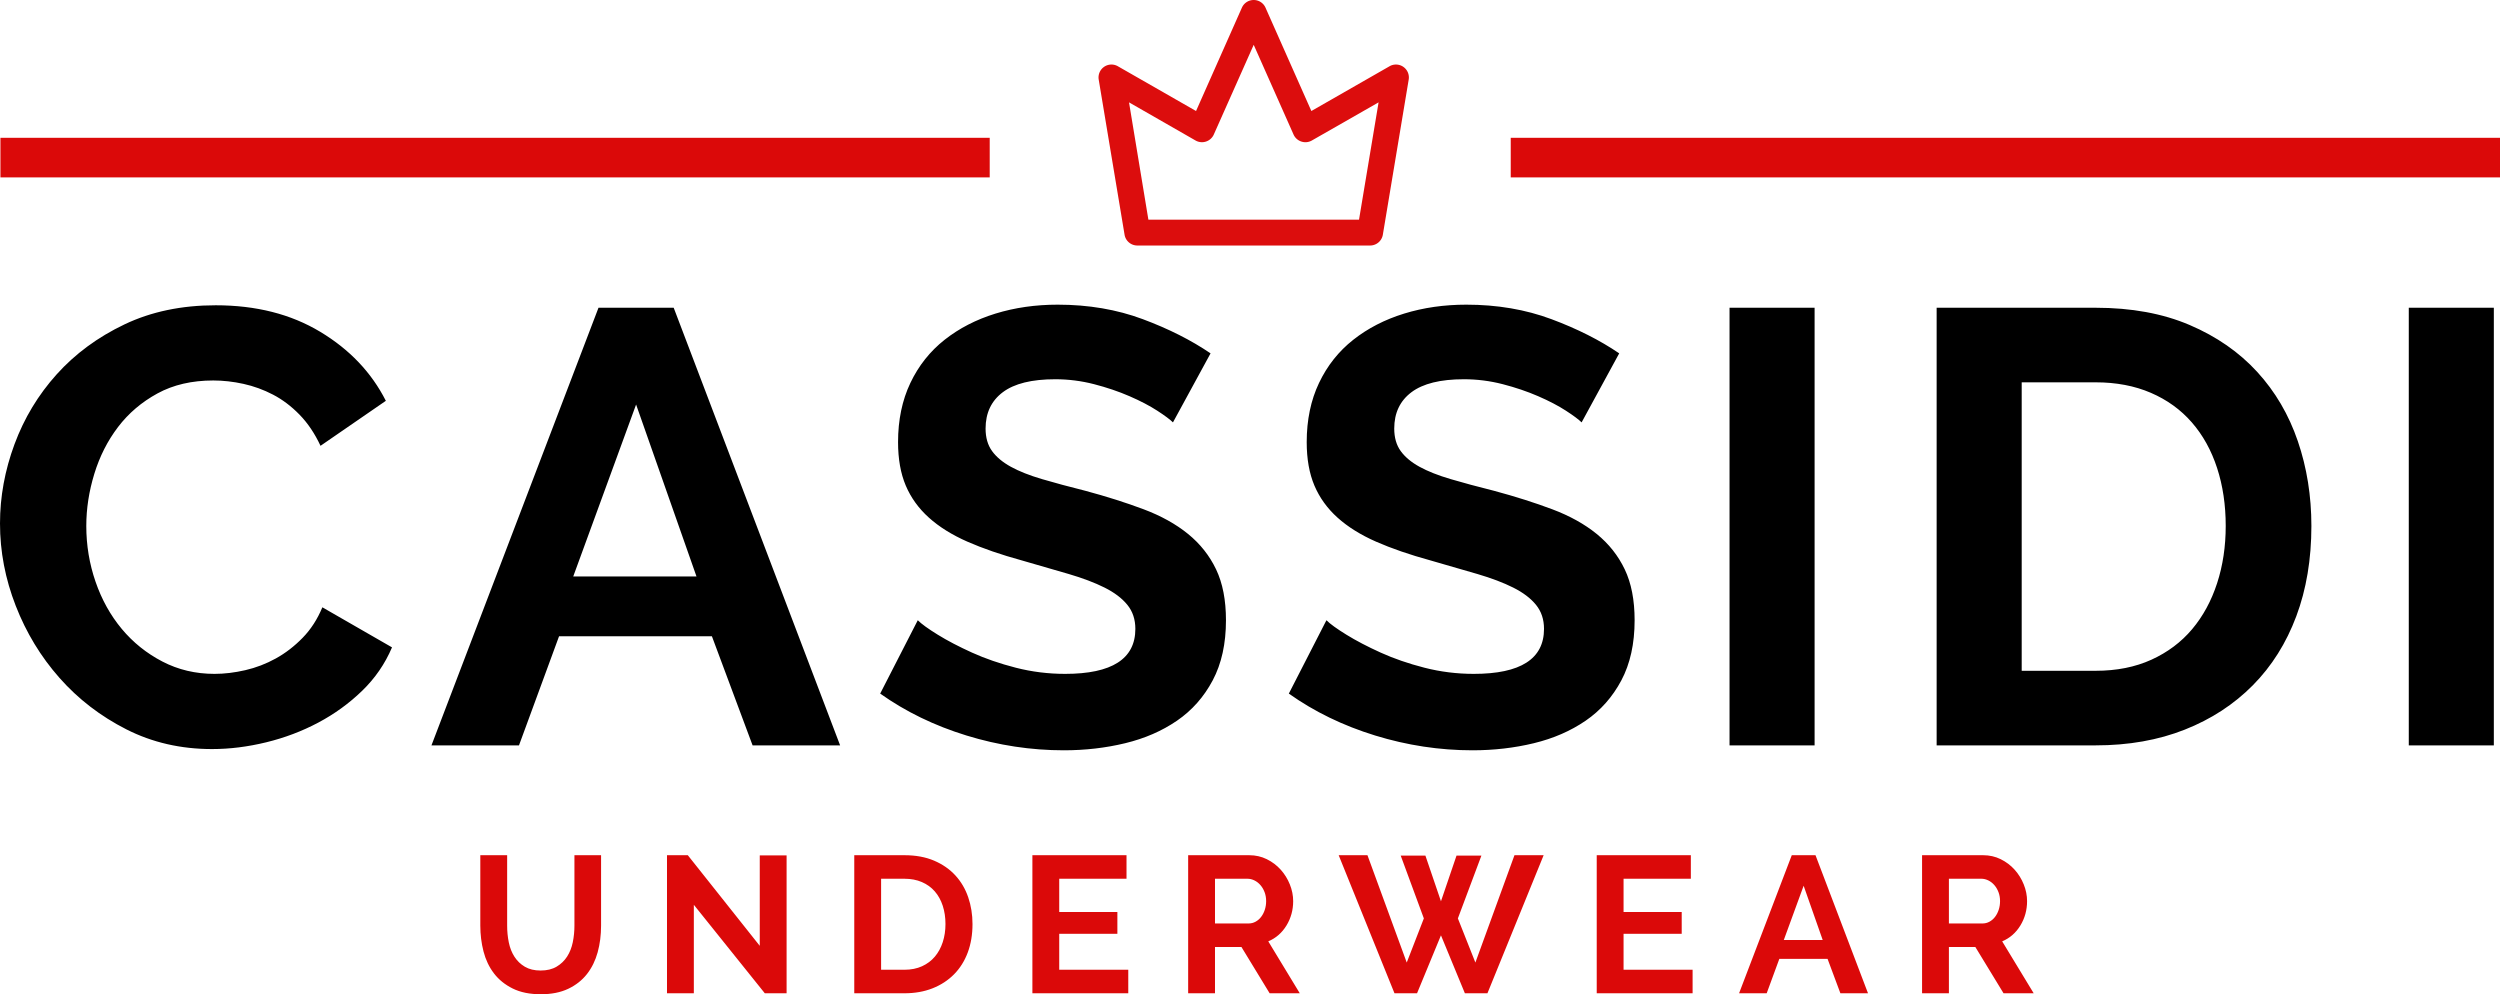
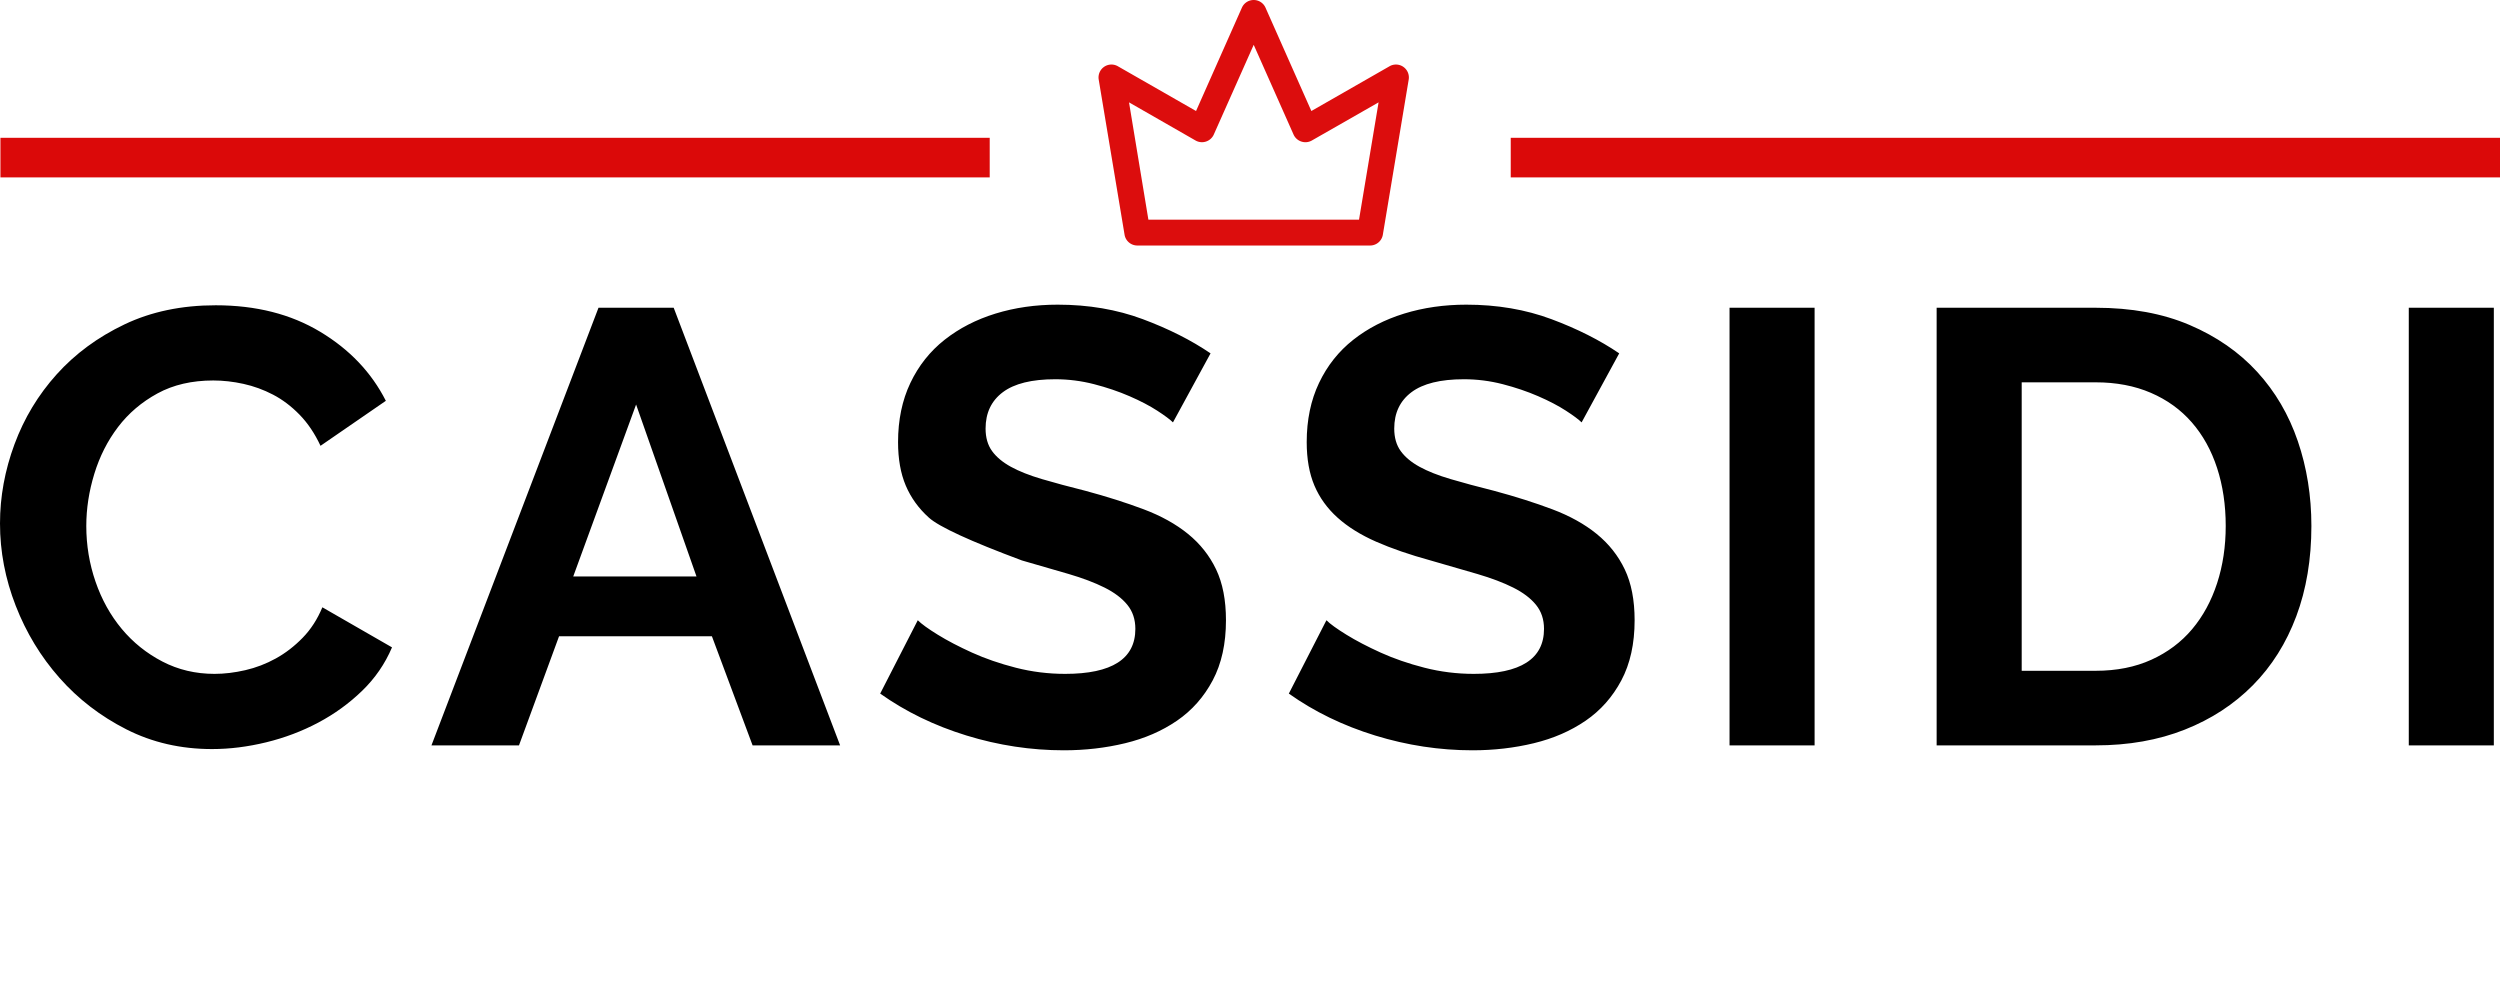
<svg xmlns="http://www.w3.org/2000/svg" viewBox="581.467 551.623 379.065 150.754" width="5000" height="1988.501" preserveAspectRatio="none">
  <defs />
  <style>.a6izo4zJpcolor {fill:#DB0909;fill-opacity:1;}.aD6z1nYkhcolor {fill:#000000;fill-opacity:1;}.aD6z1nYkhstrokeColor-str {stroke:#000000;stroke-opacity:1;}.aLgOaV3zRcolors-0 {fill:#DB0909;fill-opacity:0.98;}.apDD5cSg6e0filter-floo {flood-color:#DB0909;flood-opacity:0.5;}.aR9TavoXYfillColor {fill:#DB0909;fill-opacity:1;}.asr1BtIxlfillColor {fill:#DB0909;fill-opacity:1;}.icon3-str {stroke:#716551;stroke-opacity:1;}.shapeStroke-str {stroke:#E9E9E9;stroke-opacity:1;}</style>
  <defs>
    <filter x="748.033" y="551.623" width="47.056" height="37.226" id="pDD5cSg6e" filterUnits="userSpaceOnUse" primitiveUnits="userSpaceOnUse" color-interpolation-filters="sRGB">
      <feMerge>
        <feMergeNode in="SourceGraphic" />
      </feMerge>
    </filter>
  </defs>
  <g opacity="1" transform="rotate(0 654.295 681.295)">
    <svg width="235.532" height="21.082" x="654.295" y="681.295" version="1.1" preserveAspectRatio="none" viewBox="2.56 -28.4 319.52 28.6">
      <g transform="matrix(1 0 0 1 0 0)" class="a6izo4zJpcolor">
-         <path id="id-6izo4zJp9" d="M14.96-4.68L14.96-4.68Q16.92-4.68 18.26-5.48Q19.60-6.28 20.42-7.56Q21.24-8.84 21.58-10.50Q21.92-12.16 21.92-13.92L21.92-13.92L21.92-28.40L27.40-28.40L27.40-13.92Q27.40-11 26.70-8.44Q26-5.88 24.50-3.96Q23-2.04 20.64-0.92Q18.28 0.20 15 0.20L15 0.20Q11.60 0.20 9.22-0.98Q6.84-2.16 5.36-4.10Q3.88-6.04 3.22-8.60Q2.56-11.16 2.56-13.92L2.56-13.92L2.56-28.40L8.08-28.40L8.08-13.92Q8.08-12.12 8.42-10.46Q8.76-8.80 9.58-7.52Q10.40-6.24 11.72-5.46Q13.04-4.68 14.96-4.68Z M61.08 0L46.48-18.20L46.48 0L40.96 0L40.96-28.40L45.24-28.40L60.04-9.76L60.04-28.36L65.56-28.36L65.56 0L61.08 0Z M89.80 0L79.48 0L79.48-28.40L89.80-28.40Q93.28-28.40 95.90-27.28Q98.52-26.16 100.28-24.24Q102.04-22.32 102.92-19.74Q103.80-17.16 103.80-14.24L103.80-14.24Q103.80-11 102.82-8.38Q101.84-5.76 100-3.90Q98.16-2.04 95.58-1.02Q93 0 89.80 0L89.80 0ZM98.24-14.24L98.24-14.24Q98.24-16.28 97.68-18Q97.12-19.72 96.04-20.96Q94.96-22.20 93.38-22.88Q91.80-23.56 89.80-23.56L89.80-23.56L85-23.56L85-4.84L89.80-4.84Q91.84-4.84 93.42-5.56Q95-6.28 96.06-7.54Q97.12-8.80 97.68-10.52Q98.24-12.24 98.24-14.24Z M121.64-4.84L135.84-4.84L135.84 0L116.12 0L116.12-28.40L135.48-28.40L135.48-23.56L121.64-23.56L121.64-16.72L133.60-16.72L133.60-12.24L121.64-12.24L121.64-4.84Z M153.68 0L148.16 0L148.16-28.40L160.72-28.40Q162.68-28.40 164.34-27.58Q166-26.76 167.20-25.42Q168.40-24.08 169.08-22.38Q169.76-20.68 169.76-18.96L169.76-18.96Q169.76-16.20 168.38-13.94Q167-11.68 164.64-10.68L164.64-10.68L171.12 0L164.92 0L159.12-9.52L153.68-9.52L153.68 0ZM153.68-23.56L153.68-14.36L160.60-14.36Q161.36-14.36 162.02-14.72Q162.68-15.08 163.16-15.70Q163.64-16.32 163.92-17.16Q164.20-18 164.20-18.96L164.20-18.96Q164.20-19.96 163.88-20.80Q163.56-21.64 163.02-22.26Q162.48-22.88 161.78-23.22Q161.08-23.56 160.36-23.56L160.36-23.56L153.68-23.56Z M196.64-15.40L191.88-28.32L196.96-28.32L200.16-18.92L203.36-28.32L208.48-28.32L203.64-15.40L207.24-6.32L215.28-28.40L221.28-28.40L209.72 0L205.08 0L200.16-11.92L195.24 0L190.60 0L179.12-28.40L185.04-28.40L193.12-6.32L196.64-15.40Z M237.72-4.84L251.92-4.84L251.92 0L232.20 0L232.20-28.40L251.56-28.40L251.56-23.56L237.72-23.56L237.72-16.72L249.68-16.72L249.68-12.24L237.72-12.24L237.72-4.84Z M261.48 0L272.32-28.40L277.20-28.40L288 0L282.32 0L279.68-7.08L269.76-7.08L267.16 0L261.48 0ZM270.68-10.96L278.68-10.96L274.76-22.12L270.68-10.96Z M304.64 0L299.12 0L299.12-28.40L311.68-28.40Q313.64-28.40 315.30-27.58Q316.96-26.76 318.16-25.42Q319.36-24.08 320.04-22.38Q320.72-20.68 320.72-18.96L320.72-18.96Q320.72-16.20 319.34-13.94Q317.96-11.68 315.60-10.68L315.60-10.68L322.08 0L315.88 0L310.08-9.52L304.64-9.52L304.64 0ZM304.64-23.56L304.64-14.36L311.56-14.36Q312.32-14.36 312.98-14.72Q313.64-15.08 314.12-15.70Q314.60-16.32 314.88-17.16Q315.16-18 315.16-18.96L315.16-18.96Q315.16-19.96 314.84-20.80Q314.52-21.64 313.98-22.26Q313.44-22.88 312.74-23.22Q312.04-23.56 311.32-23.56L311.32-23.56L304.64-23.56Z" />
-       </g>
+         </g>
    </svg>
  </g>
  <g opacity="1" transform="rotate(0 748.033 551.623)">
    <svg width="47.056" height="37.226" x="748.033" y="551.623" version="1.1" preserveAspectRatio="none" viewBox="25.968 30.977 48.064 38.023">
      <g transform="matrix(1 0 0 1 0 0)" class="aLgOaV3zRcolors-0">
        <title>Artboard 265</title>
        <path d="M32,69H68a2,2,0,0,0,2-1.67l4-24a2,2,0,0,0-3-2.07L58.93,48.17l-7.1-16a2,2,0,0,0-3.66,0l-7.1,16L29,41.26a2,2,0,0,0-3,2.07l4,24A2,2,0,0,0,32,69Zm9-16.26a2,2,0,0,0,1.61.16,2,2,0,0,0,1.21-1.09L50,37.92l6.17,13.89a2,2,0,0,0,1.21,1.09A2,2,0,0,0,59,52.74l10.34-5.91L66.31,65H33.69l-3-18.17Z" />
      </g>
    </svg>
  </g>
  <g opacity="1" transform="rotate(0 581.533 572.519)">
    <svg width="150" height="6" x="581.533" y="572.519" version="1.1" preserveAspectRatio="none" viewBox="0 0 150 6">
      <rect x="0" y="0" width="150" height="6" class="asr1BtIxlfillColor shapeStroke-str" style="stroke-width:0;" rx="0px" ry="0px" />
    </svg>
  </g>
  <g opacity="1" transform="rotate(0 810.533 572.519)">
    <svg width="150" height="6" x="810.533" y="572.519" version="1.1" preserveAspectRatio="none" viewBox="0 0 150 6">
      <rect x="0" y="0" width="150" height="6" class="aR9TavoXYfillColor shapeStroke-str" style="stroke-width:0;" rx="0px" ry="0px" />
    </svg>
  </g>
  <g opacity="1" transform="rotate(0 581.467 597.818)">
    <svg width="378.131" height="67.57" x="581.467" y="597.818" version="1.1" preserveAspectRatio="none" viewBox="1.24 -28.6 161.84 28.92">
      <g transform="matrix(1 0 0 1 0 0)" class="aD6z1nYkhcolor">
-         <path id="id-D6z1nYkh7" d="M1.24-14.40L1.24-14.40Q1.24-17 2.18-19.54Q3.12-22.08 4.92-24.08Q6.72-26.08 9.32-27.32Q11.92-28.56 15.24-28.56L15.24-28.56Q19.16-28.56 22.02-26.84Q24.88-25.12 26.28-22.36L26.28-22.36L22.04-19.44Q21.48-20.64 20.68-21.46Q19.88-22.28 18.96-22.76Q18.04-23.24 17.04-23.46Q16.04-23.68 15.08-23.68L15.08-23.68Q13-23.68 11.46-22.84Q9.92-22 8.90-20.66Q7.88-19.32 7.36-17.62Q6.84-15.92 6.84-14.24L6.84-14.24Q6.84-12.36 7.44-10.62Q8.04-8.88 9.14-7.56Q10.24-6.24 11.78-5.44Q13.32-4.64 15.16-4.64L15.16-4.64Q16.12-4.64 17.16-4.88Q18.20-5.12 19.14-5.64Q20.08-6.16 20.88-6.98Q21.68-7.80 22.16-8.96L22.16-8.96L26.68-6.36Q26-4.76 24.74-3.54Q23.48-2.32 21.90-1.48Q20.32-0.64 18.52-0.20Q16.72 0.24 15 0.24L15 0.24Q11.96 0.24 9.44-1.04Q6.92-2.32 5.10-4.38Q3.28-6.44 2.26-9.06Q1.24-11.68 1.24-14.40Z M29.24 0L40.08-28.40L44.96-28.40L55.76 0L50.08 0L47.44-7.08L37.52-7.08L34.92 0L29.24 0ZM38.44-10.96L46.44-10.96L42.52-22.12L38.44-10.96Z M79.80-25.44L77.36-20.96Q77.08-21.24 76.34-21.72Q75.60-22.20 74.54-22.66Q73.48-23.12 72.24-23.44Q71-23.76 69.72-23.76L69.72-23.76Q67.44-23.76 66.32-22.92Q65.20-22.08 65.20-20.56L65.20-20.56Q65.20-19.68 65.62-19.10Q66.04-18.52 66.84-18.08Q67.64-17.64 68.86-17.28Q70.08-16.92 71.68-16.52L71.68-16.52Q73.76-15.96 75.46-15.32Q77.16-14.68 78.34-13.72Q79.52-12.76 80.16-11.42Q80.80-10.08 80.80-8.12L80.80-8.12Q80.80-5.84 79.94-4.22Q79.08-2.60 77.62-1.60Q76.16-0.60 74.26-0.14Q72.36 0.32 70.28 0.32L70.28 0.32Q67.08 0.32 63.96-0.64Q60.84-1.60 58.36-3.36L58.36-3.36L60.80-8.12Q61.16-7.76 62.10-7.18Q63.04-6.60 64.32-6.02Q65.60-5.44 67.16-5.04Q68.72-4.64 70.36-4.64L70.36-4.64Q74.92-4.64 74.92-7.56L74.92-7.56Q74.92-8.48 74.40-9.12Q73.88-9.76 72.92-10.24Q71.96-10.72 70.60-11.12Q69.24-11.52 67.56-12L67.56-12Q65.52-12.56 64.02-13.22Q62.52-13.88 61.52-14.78Q60.52-15.68 60.02-16.86Q59.52-18.04 59.52-19.68L59.52-19.68Q59.52-21.84 60.32-23.52Q61.12-25.20 62.54-26.32Q63.96-27.44 65.84-28.02Q67.72-28.60 69.88-28.60L69.88-28.60Q72.88-28.60 75.40-27.66Q77.92-26.72 79.80-25.44L79.80-25.44Z M106.32-25.44L103.88-20.96Q103.60-21.24 102.86-21.72Q102.12-22.20 101.06-22.66Q100-23.12 98.76-23.44Q97.52-23.76 96.24-23.76L96.24-23.76Q93.96-23.76 92.84-22.92Q91.72-22.08 91.72-20.56L91.72-20.56Q91.72-19.68 92.14-19.10Q92.56-18.52 93.36-18.08Q94.16-17.64 95.38-17.28Q96.60-16.92 98.20-16.52L98.20-16.52Q100.28-15.96 101.98-15.32Q103.68-14.68 104.86-13.72Q106.04-12.76 106.68-11.42Q107.32-10.08 107.32-8.12L107.32-8.12Q107.32-5.84 106.46-4.22Q105.60-2.60 104.14-1.60Q102.68-0.60 100.78-0.14Q98.88 0.32 96.80 0.32L96.80 0.32Q93.60 0.32 90.48-0.64Q87.36-1.60 84.88-3.36L84.88-3.36L87.32-8.12Q87.68-7.76 88.62-7.18Q89.56-6.60 90.84-6.02Q92.12-5.44 93.68-5.04Q95.24-4.64 96.88-4.64L96.88-4.64Q101.44-4.64 101.44-7.56L101.44-7.56Q101.44-8.48 100.92-9.12Q100.40-9.76 99.44-10.24Q98.48-10.72 97.12-11.12Q95.76-11.52 94.08-12L94.08-12Q92.04-12.56 90.54-13.22Q89.04-13.88 88.04-14.78Q87.04-15.68 86.54-16.86Q86.04-18.04 86.04-19.68L86.04-19.68Q86.04-21.84 86.84-23.52Q87.64-25.20 89.06-26.32Q90.48-27.44 92.36-28.02Q94.24-28.60 96.40-28.60L96.40-28.60Q99.40-28.60 101.92-27.66Q104.44-26.72 106.32-25.44L106.32-25.44Z M119 0L113.48 0L113.48-28.40L119-28.40L119 0Z M137.24 0L126.92 0L126.92-28.40L137.24-28.40Q140.72-28.40 143.34-27.28Q145.96-26.16 147.72-24.24Q149.48-22.32 150.36-19.74Q151.24-17.16 151.24-14.24L151.24-14.24Q151.24-11 150.26-8.38Q149.28-5.76 147.44-3.90Q145.60-2.04 143.02-1.02Q140.44 0 137.24 0L137.24 0ZM145.68-14.24L145.68-14.24Q145.68-16.28 145.12-18Q144.56-19.72 143.48-20.96Q142.40-22.20 140.82-22.88Q139.24-23.56 137.24-23.56L137.24-23.56L132.44-23.56L132.44-4.84L137.24-4.84Q139.28-4.84 140.86-5.56Q142.44-6.28 143.50-7.54Q144.56-8.80 145.12-10.52Q145.68-12.24 145.68-14.24Z M163.08 0L157.56 0L157.56-28.40L163.08-28.40L163.08 0Z" />
+         <path id="id-D6z1nYkh7" d="M1.24-14.40L1.24-14.40Q1.24-17 2.18-19.54Q3.12-22.08 4.92-24.08Q6.72-26.08 9.32-27.32Q11.92-28.56 15.24-28.56L15.24-28.56Q19.16-28.56 22.02-26.84Q24.88-25.12 26.28-22.36L26.28-22.36L22.04-19.44Q21.48-20.64 20.68-21.46Q19.88-22.28 18.96-22.76Q18.04-23.24 17.04-23.46Q16.04-23.68 15.08-23.68L15.08-23.68Q13-23.68 11.46-22.84Q9.92-22 8.90-20.66Q7.88-19.32 7.36-17.62Q6.84-15.92 6.84-14.24L6.84-14.24Q6.84-12.36 7.44-10.62Q8.04-8.88 9.14-7.56Q10.24-6.24 11.78-5.44Q13.32-4.64 15.16-4.64L15.16-4.64Q16.12-4.64 17.16-4.88Q18.20-5.12 19.14-5.64Q20.08-6.16 20.88-6.98Q21.68-7.80 22.16-8.96L22.16-8.96L26.68-6.36Q26-4.76 24.74-3.54Q23.48-2.32 21.90-1.48Q20.32-0.64 18.52-0.20Q16.72 0.24 15 0.24L15 0.24Q11.96 0.24 9.44-1.04Q6.92-2.32 5.10-4.38Q3.28-6.44 2.26-9.06Q1.24-11.68 1.24-14.40Z M29.24 0L40.08-28.40L44.96-28.40L55.76 0L50.08 0L47.44-7.08L37.52-7.08L34.92 0L29.24 0ZM38.44-10.96L46.44-10.96L42.52-22.12L38.44-10.96Z M79.80-25.44L77.36-20.96Q77.08-21.24 76.34-21.72Q75.60-22.20 74.54-22.66Q73.48-23.12 72.24-23.44Q71-23.76 69.72-23.76L69.72-23.76Q67.44-23.76 66.32-22.92Q65.20-22.08 65.20-20.56L65.20-20.56Q65.20-19.68 65.62-19.10Q66.04-18.52 66.84-18.08Q67.64-17.64 68.86-17.28Q70.08-16.92 71.68-16.52L71.68-16.52Q73.76-15.96 75.46-15.32Q77.16-14.68 78.34-13.72Q79.52-12.76 80.16-11.42Q80.80-10.08 80.80-8.12L80.80-8.12Q80.80-5.84 79.94-4.22Q79.08-2.60 77.62-1.60Q76.16-0.60 74.26-0.14Q72.36 0.32 70.28 0.32L70.28 0.32Q67.08 0.32 63.96-0.64Q60.84-1.60 58.36-3.36L58.36-3.36L60.80-8.12Q61.16-7.76 62.10-7.18Q63.04-6.60 64.32-6.02Q65.60-5.44 67.16-5.04Q68.72-4.64 70.36-4.64L70.36-4.64Q74.92-4.64 74.92-7.56L74.92-7.56Q74.92-8.48 74.40-9.12Q73.88-9.76 72.92-10.24Q71.96-10.72 70.60-11.12Q69.24-11.52 67.56-12L67.56-12Q62.52-13.88 61.52-14.78Q60.52-15.68 60.02-16.86Q59.52-18.04 59.52-19.68L59.52-19.68Q59.52-21.84 60.32-23.52Q61.12-25.20 62.54-26.32Q63.96-27.44 65.84-28.02Q67.72-28.60 69.88-28.60L69.88-28.60Q72.88-28.60 75.40-27.66Q77.92-26.72 79.80-25.44L79.80-25.44Z M106.32-25.44L103.88-20.96Q103.60-21.24 102.86-21.72Q102.12-22.20 101.06-22.66Q100-23.12 98.76-23.44Q97.52-23.76 96.24-23.76L96.24-23.76Q93.96-23.76 92.84-22.92Q91.72-22.08 91.72-20.56L91.72-20.56Q91.72-19.68 92.14-19.10Q92.56-18.52 93.36-18.08Q94.16-17.64 95.38-17.28Q96.60-16.92 98.20-16.52L98.20-16.52Q100.28-15.96 101.98-15.32Q103.68-14.68 104.86-13.72Q106.04-12.76 106.68-11.42Q107.32-10.08 107.32-8.12L107.32-8.12Q107.32-5.84 106.46-4.22Q105.60-2.60 104.14-1.60Q102.68-0.60 100.78-0.14Q98.88 0.32 96.80 0.32L96.80 0.32Q93.60 0.32 90.48-0.64Q87.36-1.60 84.88-3.36L84.88-3.36L87.32-8.12Q87.68-7.76 88.62-7.18Q89.56-6.60 90.84-6.02Q92.12-5.44 93.68-5.04Q95.24-4.64 96.88-4.64L96.88-4.64Q101.44-4.64 101.44-7.56L101.44-7.56Q101.44-8.48 100.92-9.12Q100.40-9.76 99.44-10.24Q98.48-10.72 97.12-11.12Q95.76-11.52 94.08-12L94.08-12Q92.04-12.56 90.54-13.22Q89.04-13.88 88.04-14.78Q87.04-15.68 86.54-16.86Q86.04-18.04 86.04-19.68L86.04-19.68Q86.04-21.84 86.84-23.52Q87.64-25.20 89.06-26.32Q90.48-27.44 92.36-28.02Q94.24-28.60 96.40-28.60L96.40-28.60Q99.40-28.60 101.92-27.66Q104.44-26.72 106.32-25.44L106.32-25.44Z M119 0L113.48 0L113.48-28.40L119-28.40L119 0Z M137.24 0L126.92 0L126.92-28.40L137.24-28.40Q140.72-28.40 143.34-27.28Q145.96-26.16 147.72-24.24Q149.48-22.32 150.36-19.74Q151.24-17.16 151.24-14.24L151.24-14.24Q151.24-11 150.26-8.38Q149.28-5.76 147.44-3.90Q145.60-2.04 143.02-1.02Q140.44 0 137.24 0L137.24 0ZM145.68-14.24L145.68-14.24Q145.68-16.28 145.12-18Q144.56-19.72 143.48-20.96Q142.40-22.20 140.82-22.88Q139.24-23.56 137.24-23.56L137.24-23.56L132.44-23.56L132.44-4.84L137.24-4.84Q139.28-4.84 140.86-5.56Q142.44-6.28 143.50-7.54Q144.56-8.80 145.12-10.52Q145.68-12.24 145.68-14.24Z M163.08 0L157.56 0L157.56-28.40L163.08-28.40L163.08 0Z" />
      </g>
    </svg>
  </g>
</svg>